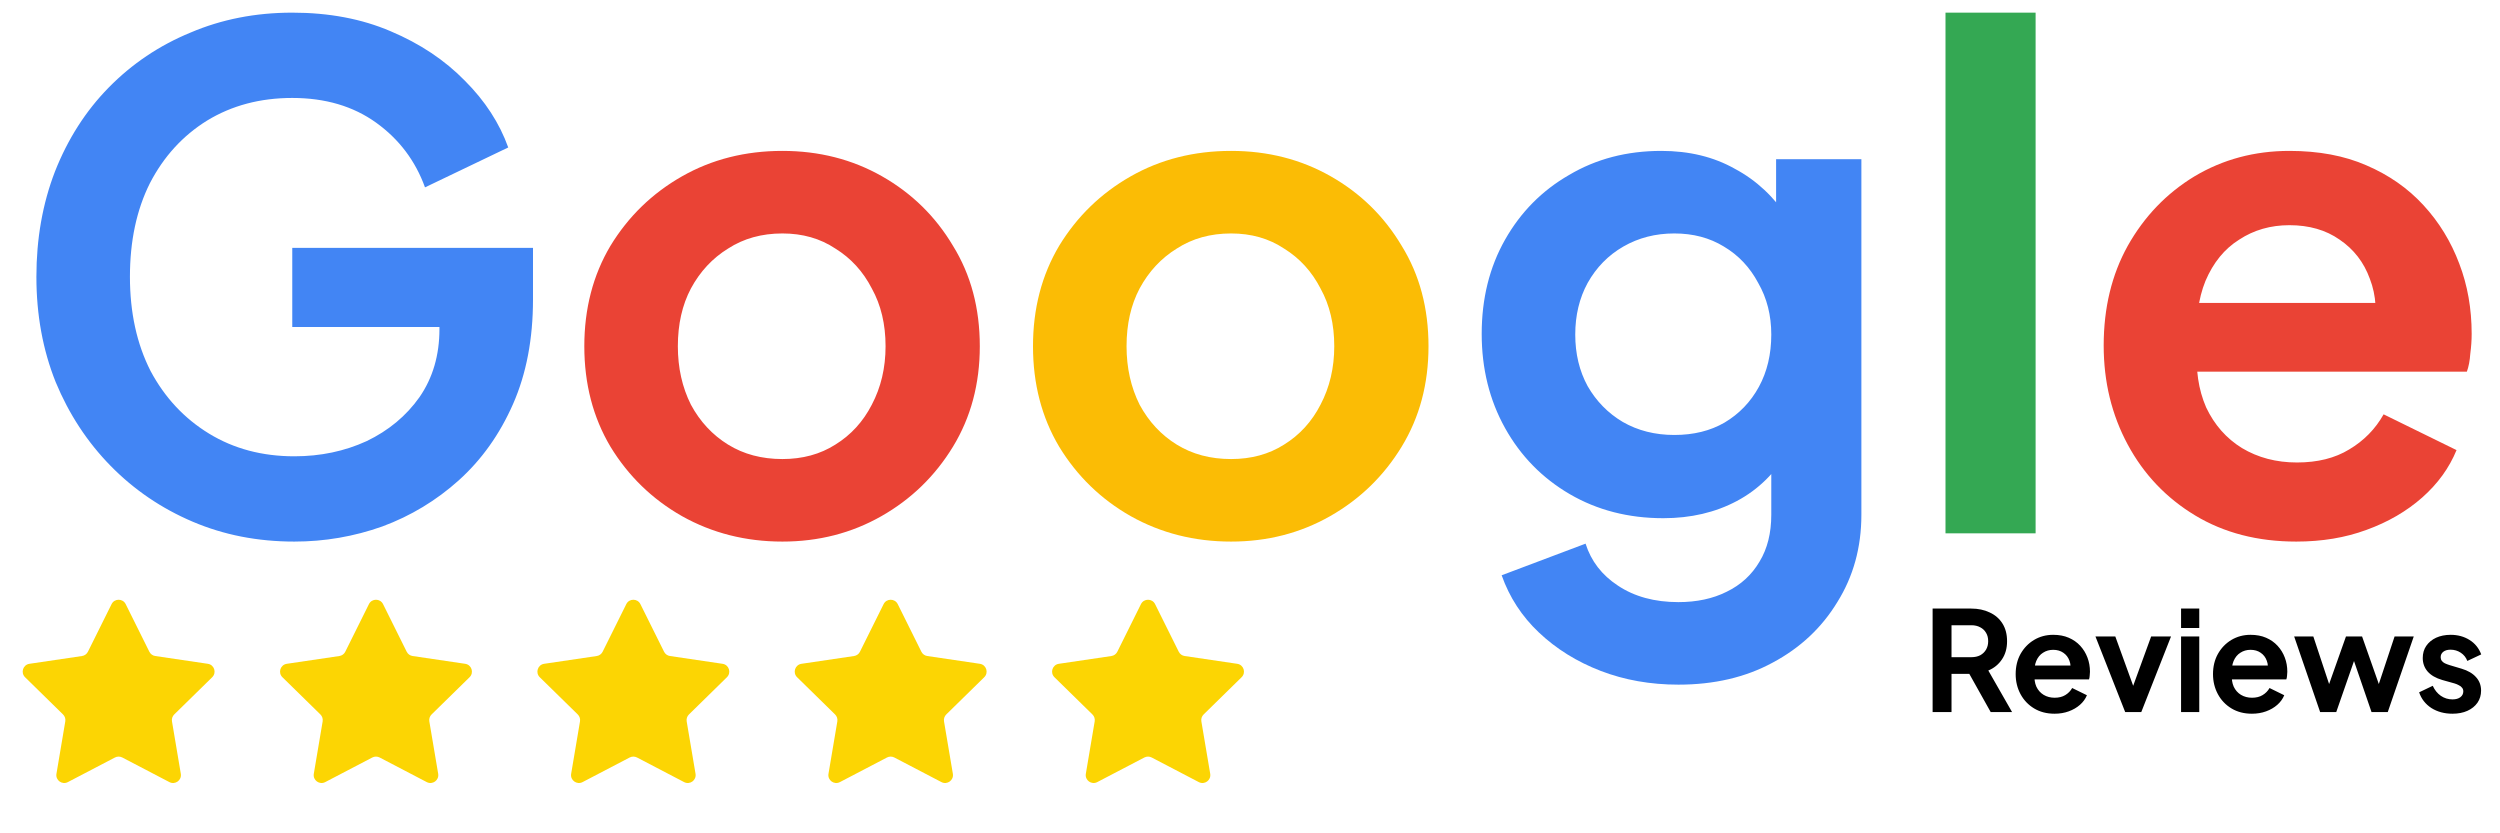
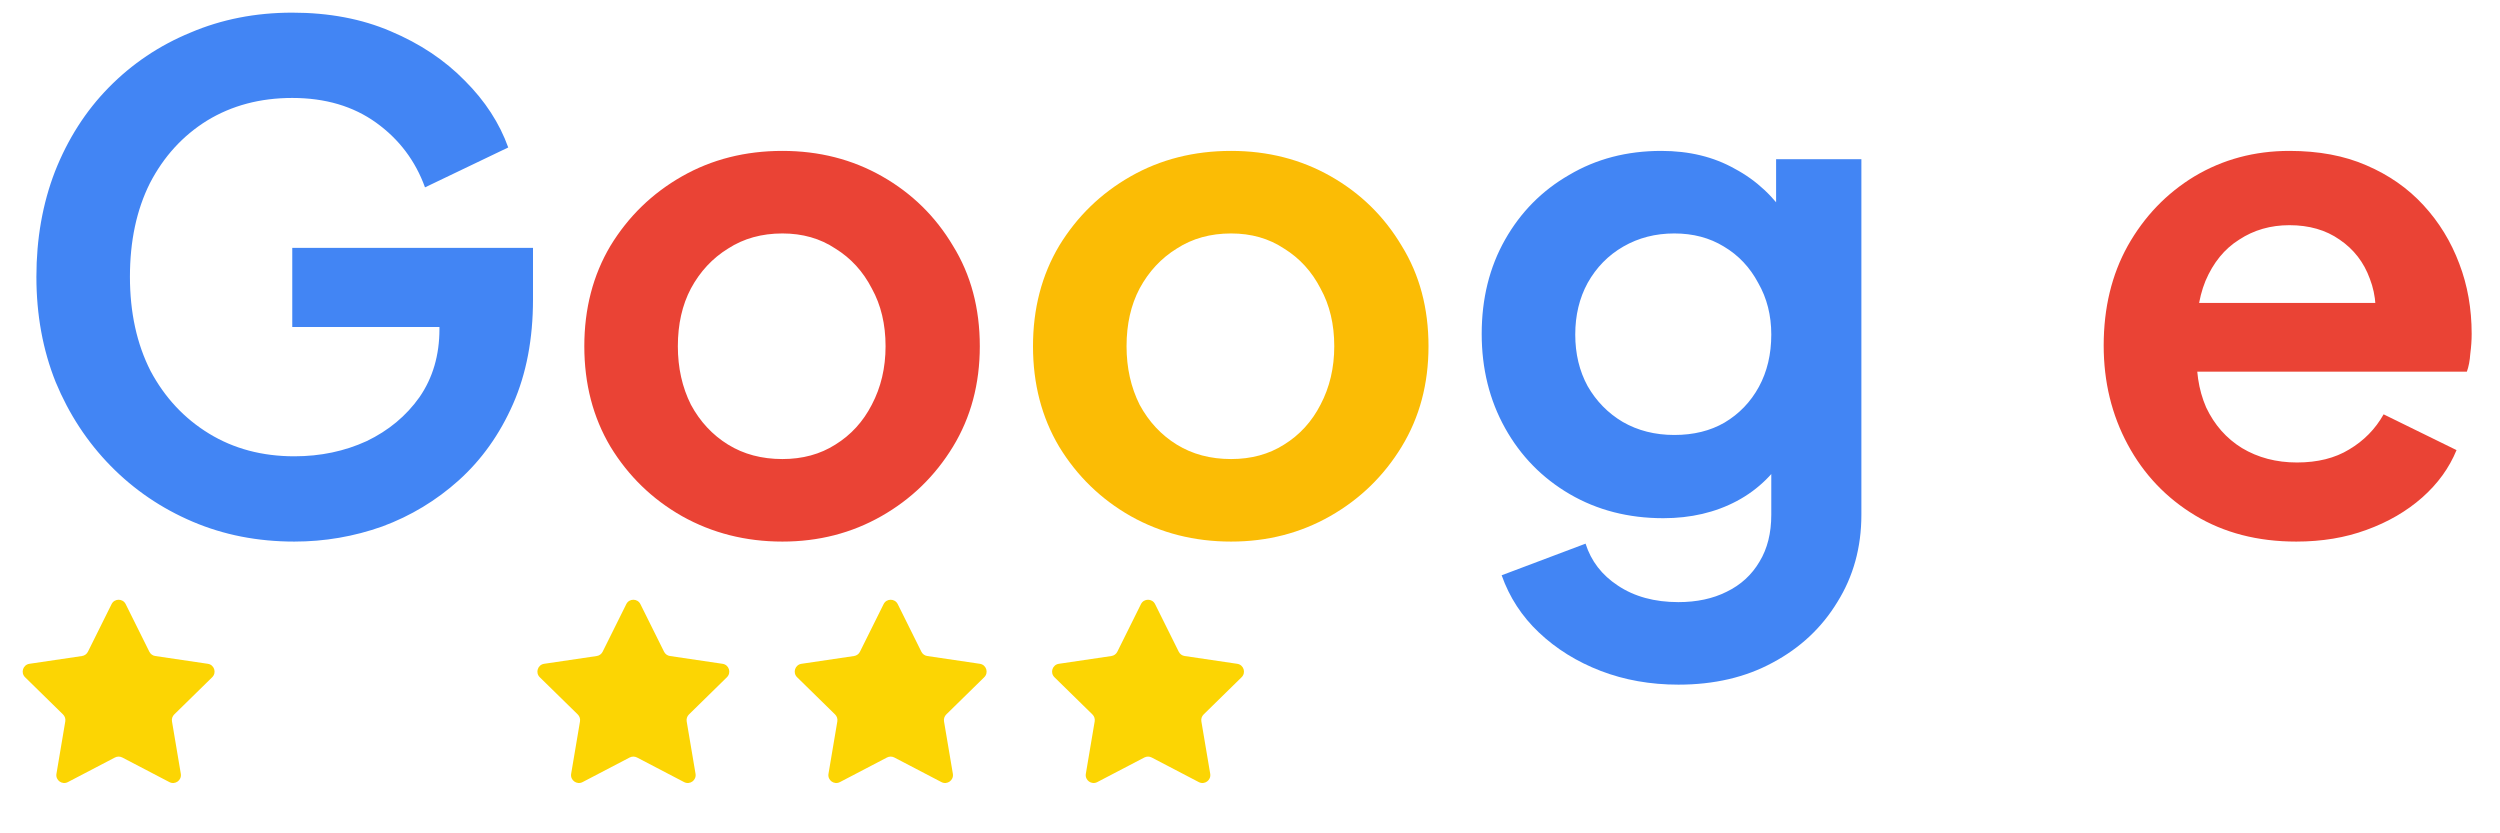
<svg xmlns="http://www.w3.org/2000/svg" width="150" height="50" viewBox="0 0 150 50" fill="none">
-   <path d="M115.957 42.723V36.514H118.266C118.688 36.514 119.06 36.592 119.382 36.748C119.71 36.898 119.966 37.12 120.149 37.414C120.332 37.703 120.424 38.056 120.424 38.473C120.424 38.9 120.321 39.264 120.116 39.564C119.916 39.864 119.644 40.086 119.299 40.231L120.724 42.723H119.441L117.916 39.998L118.649 40.431H117.091V42.723H115.957ZM117.091 39.431H118.282C118.488 39.431 118.666 39.392 118.816 39.314C118.966 39.231 119.082 39.117 119.166 38.973C119.249 38.828 119.291 38.661 119.291 38.473C119.291 38.278 119.249 38.111 119.166 37.973C119.082 37.828 118.966 37.717 118.816 37.639C118.666 37.556 118.488 37.514 118.282 37.514H117.091V39.431ZM123.273 42.823C122.806 42.823 122.398 42.717 122.048 42.506C121.698 42.295 121.426 42.009 121.231 41.648C121.037 41.286 120.94 40.886 120.94 40.448C120.94 39.992 121.037 39.589 121.231 39.239C121.431 38.884 121.701 38.603 122.04 38.398C122.384 38.192 122.767 38.089 123.19 38.089C123.545 38.089 123.856 38.148 124.123 38.264C124.395 38.381 124.626 38.542 124.815 38.748C125.003 38.953 125.148 39.189 125.248 39.456C125.348 39.717 125.398 40 125.398 40.306C125.398 40.384 125.392 40.464 125.381 40.548C125.376 40.631 125.362 40.703 125.34 40.764H121.84V39.931H124.723L124.206 40.323C124.256 40.067 124.242 39.839 124.165 39.639C124.092 39.439 123.97 39.281 123.798 39.164C123.631 39.048 123.428 38.989 123.19 38.989C122.962 38.989 122.759 39.048 122.581 39.164C122.403 39.275 122.267 39.442 122.173 39.664C122.084 39.881 122.051 40.145 122.073 40.456C122.051 40.734 122.087 40.981 122.181 41.198C122.281 41.409 122.426 41.573 122.615 41.689C122.809 41.806 123.031 41.864 123.281 41.864C123.531 41.864 123.742 41.811 123.915 41.706C124.092 41.6 124.231 41.459 124.331 41.281L125.215 41.714C125.126 41.931 124.987 42.123 124.798 42.289C124.609 42.456 124.384 42.586 124.123 42.681C123.867 42.775 123.584 42.823 123.273 42.823ZM127.511 42.723L125.727 38.189H126.919L128.211 41.756H127.769L129.069 38.189H130.261L128.477 42.723H127.511ZM130.864 42.723V38.189H131.956V42.723H130.864ZM130.864 37.681V36.514H131.956V37.681H130.864ZM135.114 42.823C134.647 42.823 134.239 42.717 133.889 42.506C133.539 42.295 133.266 42.009 133.072 41.648C132.878 41.286 132.78 40.886 132.78 40.448C132.78 39.992 132.878 39.589 133.072 39.239C133.272 38.884 133.541 38.603 133.88 38.398C134.225 38.192 134.608 38.089 135.03 38.089C135.386 38.089 135.697 38.148 135.964 38.264C136.236 38.381 136.466 38.542 136.655 38.748C136.844 38.953 136.989 39.189 137.089 39.456C137.189 39.717 137.239 40 137.239 40.306C137.239 40.384 137.233 40.464 137.222 40.548C137.216 40.631 137.203 40.703 137.18 40.764H133.68V39.931H136.564L136.047 40.323C136.097 40.067 136.083 39.839 136.005 39.639C135.933 39.439 135.811 39.281 135.639 39.164C135.472 39.048 135.269 38.989 135.03 38.989C134.803 38.989 134.6 39.048 134.422 39.164C134.244 39.275 134.108 39.442 134.014 39.664C133.925 39.881 133.891 40.145 133.914 40.456C133.891 40.734 133.928 40.981 134.022 41.198C134.122 41.409 134.266 41.573 134.455 41.689C134.65 41.806 134.872 41.864 135.122 41.864C135.372 41.864 135.583 41.811 135.755 41.706C135.933 41.6 136.072 41.459 136.172 41.281L137.055 41.714C136.966 41.931 136.828 42.123 136.639 42.289C136.45 42.456 136.225 42.586 135.964 42.681C135.708 42.775 135.425 42.823 135.114 42.823ZM139.208 42.723L137.65 38.189H138.8L139.941 41.631L139.541 41.623L140.758 38.189H141.725L142.933 41.623L142.533 41.631L143.675 38.189H144.825L143.266 42.723H142.291L141.058 39.131H141.425L140.175 42.723H139.208ZM147.148 42.823C146.665 42.823 146.242 42.709 145.881 42.481C145.526 42.248 145.281 41.934 145.148 41.539L145.965 41.148C146.081 41.403 146.242 41.603 146.448 41.748C146.659 41.892 146.892 41.964 147.148 41.964C147.348 41.964 147.506 41.92 147.623 41.831C147.74 41.742 147.798 41.625 147.798 41.481C147.798 41.392 147.773 41.32 147.723 41.264C147.679 41.203 147.615 41.153 147.531 41.114C147.454 41.07 147.367 41.034 147.273 41.006L146.531 40.798C146.148 40.686 145.856 40.517 145.656 40.289C145.462 40.061 145.365 39.792 145.365 39.481C145.365 39.203 145.434 38.961 145.573 38.756C145.717 38.545 145.915 38.381 146.165 38.264C146.42 38.148 146.712 38.089 147.04 38.089C147.467 38.089 147.845 38.192 148.173 38.398C148.501 38.603 148.734 38.892 148.873 39.264L148.04 39.656C147.962 39.45 147.831 39.286 147.648 39.164C147.465 39.042 147.259 38.981 147.031 38.981C146.848 38.981 146.704 39.023 146.598 39.106C146.492 39.189 146.44 39.298 146.44 39.431C146.44 39.514 146.462 39.586 146.506 39.648C146.551 39.709 146.612 39.759 146.69 39.798C146.773 39.836 146.867 39.873 146.973 39.906L147.698 40.123C148.07 40.234 148.356 40.4 148.556 40.623C148.762 40.845 148.865 41.117 148.865 41.439C148.865 41.711 148.792 41.953 148.648 42.164C148.504 42.37 148.304 42.531 148.048 42.648C147.792 42.764 147.492 42.823 147.148 42.823Z" fill="black" />
  <path d="M6.695 36.247C6.868 35.897 7.367 35.897 7.541 36.247L8.961 39.104C9.03 39.243 9.162 39.339 9.315 39.361L12.471 39.828C12.857 39.886 13.011 40.36 12.732 40.634L10.454 42.867C10.343 42.975 10.293 43.13 10.319 43.283L10.849 46.428C10.914 46.814 10.511 47.107 10.164 46.926L7.337 45.449C7.2 45.378 7.036 45.378 6.899 45.449L4.071 46.926C3.725 47.107 3.322 46.814 3.387 46.428L3.917 43.283C3.943 43.13 3.893 42.975 3.782 42.867L1.504 40.634C1.225 40.36 1.379 39.886 1.765 39.828L4.921 39.361C5.074 39.339 5.206 39.243 5.275 39.104L6.695 36.247Z" fill="#FCD503" />
-   <path d="M22.136 36.247C22.31 35.897 22.809 35.897 22.983 36.247L24.402 39.104C24.471 39.243 24.603 39.339 24.756 39.361L27.912 39.828C28.298 39.886 28.453 40.36 28.174 40.634L25.895 42.867C25.785 42.975 25.734 43.13 25.76 43.283L26.291 46.428C26.356 46.814 25.952 47.107 25.606 46.926L22.778 45.449C22.641 45.378 22.478 45.378 22.34 45.449L19.513 46.926C19.167 47.107 18.763 46.814 18.828 46.428L19.359 43.283C19.384 43.13 19.334 42.975 19.224 42.867L16.945 40.634C16.666 40.36 16.82 39.886 17.207 39.828L20.362 39.361C20.515 39.339 20.648 39.243 20.716 39.104L22.136 36.247Z" fill="#FCD503" />
  <path d="M37.578 36.247C37.751 35.897 38.25 35.897 38.424 36.247L39.844 39.104C39.912 39.243 40.045 39.339 40.198 39.361L43.353 39.828C43.74 39.886 43.894 40.36 43.615 40.634L41.337 42.867C41.226 42.975 41.176 43.13 41.201 43.283L41.732 46.428C41.797 46.814 41.394 47.107 41.047 46.926L38.22 45.449C38.083 45.378 37.919 45.378 37.782 45.449L34.954 46.926C34.608 47.107 34.204 46.814 34.269 46.428L34.8 43.283C34.826 43.13 34.775 42.975 34.665 42.867L32.386 40.634C32.108 40.36 32.262 39.886 32.648 39.828L35.804 39.361C35.957 39.339 36.089 39.243 36.158 39.104L37.578 36.247Z" fill="#FCD503" />
  <path d="M53.017 36.247C53.191 35.897 53.69 35.897 53.864 36.247L55.283 39.104C55.352 39.243 55.484 39.339 55.637 39.361L58.793 39.828C59.179 39.886 59.334 40.36 59.054 40.634L56.776 42.867C56.666 42.975 56.615 43.13 56.641 43.283L57.172 46.428C57.237 46.814 56.833 47.107 56.487 46.926L53.659 45.449C53.522 45.378 53.358 45.378 53.221 45.449L50.394 46.926C50.047 47.107 49.644 46.814 49.709 46.428L50.24 43.283C50.265 43.13 50.215 42.975 50.104 42.867L47.826 40.634C47.547 40.36 47.701 39.886 48.088 39.828L51.243 39.361C51.396 39.339 51.529 39.243 51.597 39.104L53.017 36.247Z" fill="#FCD503" />
  <path d="M68.458 36.247C68.632 35.897 69.131 35.897 69.305 36.247L70.725 39.104C70.793 39.243 70.926 39.339 71.079 39.361L74.234 39.828C74.621 39.886 74.775 40.36 74.496 40.634L72.218 42.867C72.107 42.975 72.056 43.13 72.082 43.283L72.613 46.428C72.678 46.814 72.274 47.107 71.928 46.926L69.1 45.449C68.963 45.378 68.8 45.378 68.663 45.449L65.835 46.926C65.489 47.107 65.085 46.814 65.15 46.428L65.681 43.283C65.707 43.13 65.656 42.975 65.546 42.867L63.267 40.634C62.988 40.36 63.143 39.886 63.529 39.828L66.685 39.361C66.838 39.339 66.97 39.243 67.039 39.104L68.458 36.247Z" fill="#FCD503" />
  <path d="M17.659 32.495C15.458 32.495 13.422 32.096 11.552 31.298C9.681 30.5 8.044 29.386 6.641 27.956C5.237 26.525 4.137 24.847 3.339 22.921C2.569 20.995 2.184 18.89 2.184 16.607C2.184 14.323 2.555 12.218 3.298 10.292C4.068 8.339 5.141 6.661 6.517 5.258C7.92 3.827 9.557 2.726 11.428 1.956C13.299 1.158 15.335 0.759 17.536 0.759C19.737 0.759 21.704 1.131 23.437 1.874C25.198 2.616 26.684 3.607 27.894 4.845C29.105 6.055 29.971 7.39 30.494 8.848L25.5 11.242C24.923 9.646 23.946 8.353 22.57 7.362C21.195 6.372 19.517 5.877 17.536 5.877C15.61 5.877 13.904 6.331 12.418 7.239C10.96 8.146 9.818 9.398 8.993 10.994C8.195 12.59 7.796 14.461 7.796 16.607C7.796 18.753 8.209 20.637 9.034 22.26C9.887 23.856 11.056 25.108 12.542 26.016C14.028 26.924 15.733 27.378 17.659 27.378C19.228 27.378 20.672 27.075 21.993 26.47C23.313 25.837 24.372 24.957 25.17 23.829C25.968 22.673 26.367 21.311 26.367 19.743V17.391L28.926 19.619H17.536V14.873H31.98V17.968C31.98 20.334 31.581 22.425 30.783 24.241C29.985 26.057 28.898 27.584 27.523 28.822C26.175 30.033 24.648 30.954 22.942 31.587C21.236 32.193 19.475 32.495 17.659 32.495ZM100.705 41.079C99.027 41.079 97.472 40.804 96.042 40.254C94.611 39.703 93.373 38.933 92.328 37.943C91.31 36.98 90.567 35.838 90.099 34.517L95.134 32.619C95.464 33.664 96.111 34.504 97.074 35.136C98.064 35.797 99.275 36.127 100.705 36.127C101.806 36.127 102.769 35.92 103.594 35.508C104.447 35.095 105.108 34.49 105.575 33.692C106.043 32.922 106.277 31.986 106.277 30.886V25.768L107.309 27.006C106.538 28.355 105.506 29.372 104.213 30.06C102.92 30.748 101.448 31.092 99.797 31.092C97.706 31.092 95.835 30.61 94.185 29.648C92.534 28.685 91.241 27.364 90.305 25.686C89.37 24.008 88.902 22.123 88.902 20.032C88.902 17.913 89.37 16.029 90.305 14.378C91.241 12.727 92.52 11.434 94.144 10.499C95.767 9.536 97.61 9.054 99.674 9.054C101.352 9.054 102.824 9.412 104.09 10.127C105.383 10.815 106.456 11.819 107.309 13.14L106.566 14.502V9.55H111.683V30.886C111.683 32.839 111.202 34.586 110.239 36.127C109.303 37.667 108.01 38.878 106.359 39.758C104.736 40.639 102.851 41.079 100.705 41.079ZM100.458 26.098C101.613 26.098 102.618 25.851 103.471 25.356C104.351 24.833 105.039 24.117 105.534 23.21C106.029 22.302 106.277 21.256 106.277 20.073C106.277 18.918 106.015 17.886 105.493 16.978C104.997 16.043 104.31 15.313 103.429 14.791C102.576 14.268 101.586 14.007 100.458 14.007C99.33 14.007 98.312 14.268 97.404 14.791C96.496 15.313 95.781 16.043 95.258 16.978C94.763 17.886 94.515 18.918 94.515 20.073C94.515 21.229 94.763 22.26 95.258 23.168C95.781 24.076 96.482 24.792 97.362 25.314C98.27 25.837 99.302 26.098 100.458 26.098Z" fill="#4285F4" />
  <path d="M46.944 32.495C44.743 32.495 42.735 31.986 40.919 30.968C39.13 29.95 37.7 28.561 36.627 26.8C35.581 25.039 35.059 23.031 35.059 20.775C35.059 18.519 35.581 16.51 36.627 14.749C37.7 12.989 39.13 11.599 40.919 10.581C42.707 9.563 44.715 9.054 46.944 9.054C49.145 9.054 51.14 9.563 52.928 10.581C54.716 11.599 56.133 12.989 57.179 14.749C58.252 16.483 58.788 18.491 58.788 20.775C58.788 23.031 58.252 25.039 57.179 26.8C56.106 28.561 54.675 29.95 52.887 30.968C51.099 31.986 49.117 32.495 46.944 32.495ZM46.944 27.543C48.155 27.543 49.214 27.254 50.122 26.676C51.057 26.098 51.786 25.3 52.309 24.282C52.859 23.237 53.134 22.068 53.134 20.775C53.134 19.454 52.859 18.299 52.309 17.308C51.786 16.29 51.057 15.492 50.122 14.914C49.214 14.309 48.155 14.007 46.944 14.007C45.706 14.007 44.619 14.309 43.684 14.914C42.748 15.492 42.005 16.29 41.455 17.308C40.932 18.299 40.671 19.454 40.671 20.775C40.671 22.068 40.932 23.237 41.455 24.282C42.005 25.3 42.748 26.098 43.684 26.676C44.619 27.254 45.706 27.543 46.944 27.543ZM137.776 32.495C135.465 32.495 133.443 31.972 131.71 30.927C129.976 29.881 128.628 28.464 127.665 26.676C126.702 24.888 126.221 22.907 126.221 20.733C126.221 18.477 126.702 16.483 127.665 14.749C128.656 12.989 129.99 11.599 131.668 10.581C133.374 9.563 135.273 9.054 137.364 9.054C139.124 9.054 140.665 9.343 141.986 9.921C143.334 10.499 144.476 11.296 145.411 12.315C146.347 13.332 147.062 14.502 147.557 15.822C148.052 17.115 148.3 18.519 148.3 20.032C148.3 20.417 148.272 20.816 148.217 21.229C148.19 21.641 148.121 21.999 148.011 22.302H130.678V18.175H144.957L142.398 20.114C142.646 18.849 142.577 17.721 142.192 16.73C141.834 15.74 141.229 14.956 140.376 14.378C139.551 13.8 138.547 13.511 137.364 13.511C136.236 13.511 135.231 13.8 134.351 14.378C133.471 14.928 132.797 15.754 132.329 16.854C131.889 17.927 131.724 19.234 131.834 20.775C131.724 22.15 131.902 23.375 132.37 24.448C132.865 25.493 133.581 26.305 134.516 26.882C135.479 27.46 136.58 27.749 137.818 27.749C139.056 27.749 140.101 27.488 140.954 26.965C141.834 26.442 142.522 25.741 143.017 24.86L147.392 27.006C146.952 28.079 146.264 29.028 145.329 29.854C144.393 30.679 143.279 31.326 141.986 31.794C140.72 32.261 139.317 32.495 137.776 32.495Z" fill="#EA4335" />
  <path d="M73.866 32.495C71.665 32.495 69.656 31.986 67.841 30.968C66.052 29.95 64.622 28.561 63.549 26.8C62.503 25.039 61.98 23.031 61.98 20.775C61.98 18.519 62.503 16.51 63.549 14.749C64.622 12.989 66.052 11.599 67.841 10.581C69.629 9.563 71.637 9.054 73.866 9.054C76.067 9.054 78.062 9.563 79.85 10.581C81.638 11.599 83.055 12.989 84.101 14.749C85.174 16.483 85.71 18.491 85.71 20.775C85.71 23.031 85.174 25.039 84.101 26.8C83.028 28.561 81.597 29.95 79.809 30.968C78.02 31.986 76.039 32.495 73.866 32.495ZM73.866 27.543C75.076 27.543 76.136 27.254 77.044 26.676C77.979 26.098 78.708 25.3 79.231 24.282C79.781 23.237 80.056 22.068 80.056 20.775C80.056 19.454 79.781 18.299 79.231 17.308C78.708 16.29 77.979 15.492 77.044 14.914C76.136 14.309 75.076 14.007 73.866 14.007C72.628 14.007 71.541 14.309 70.606 14.914C69.67 15.492 68.927 16.29 68.377 17.308C67.854 18.299 67.593 19.454 67.593 20.775C67.593 22.068 67.854 23.237 68.377 24.282C68.927 25.3 69.67 26.098 70.606 26.676C71.541 27.254 72.628 27.543 73.866 27.543Z" fill="#FBBC05" />
-   <path d="M116.73 32V0.759H122.136V32H116.73Z" fill="#34A853" />
</svg>